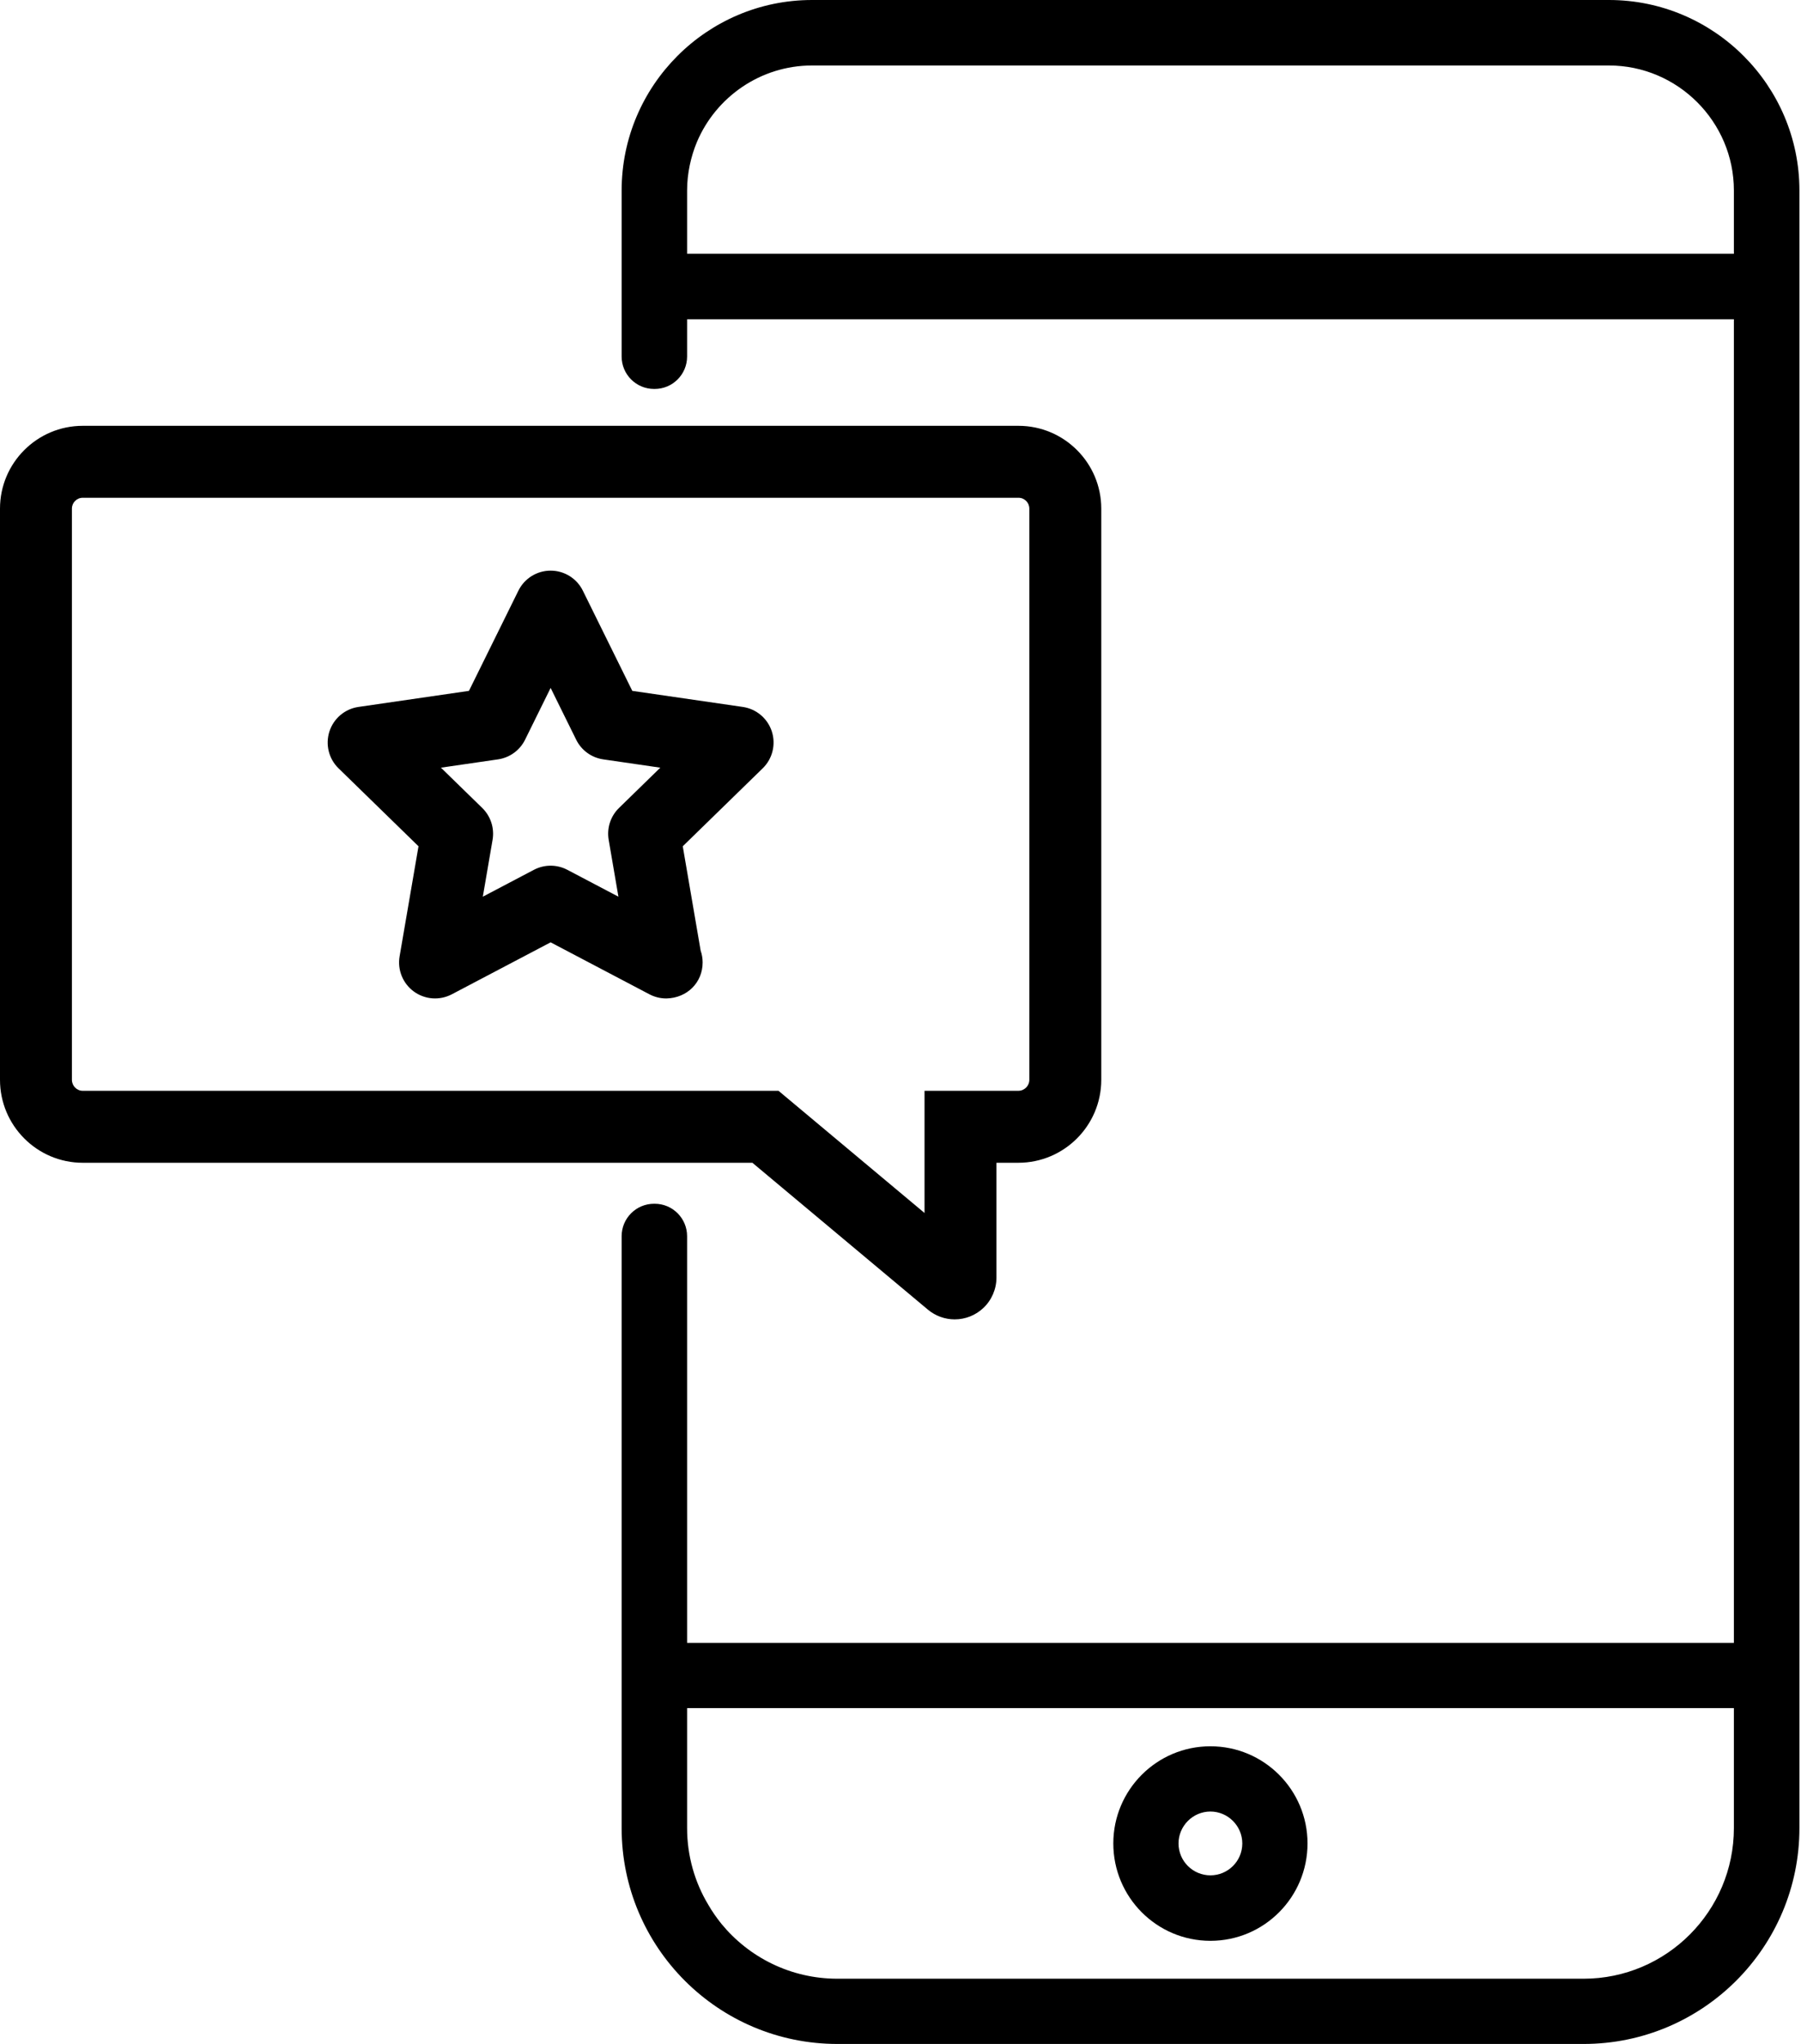
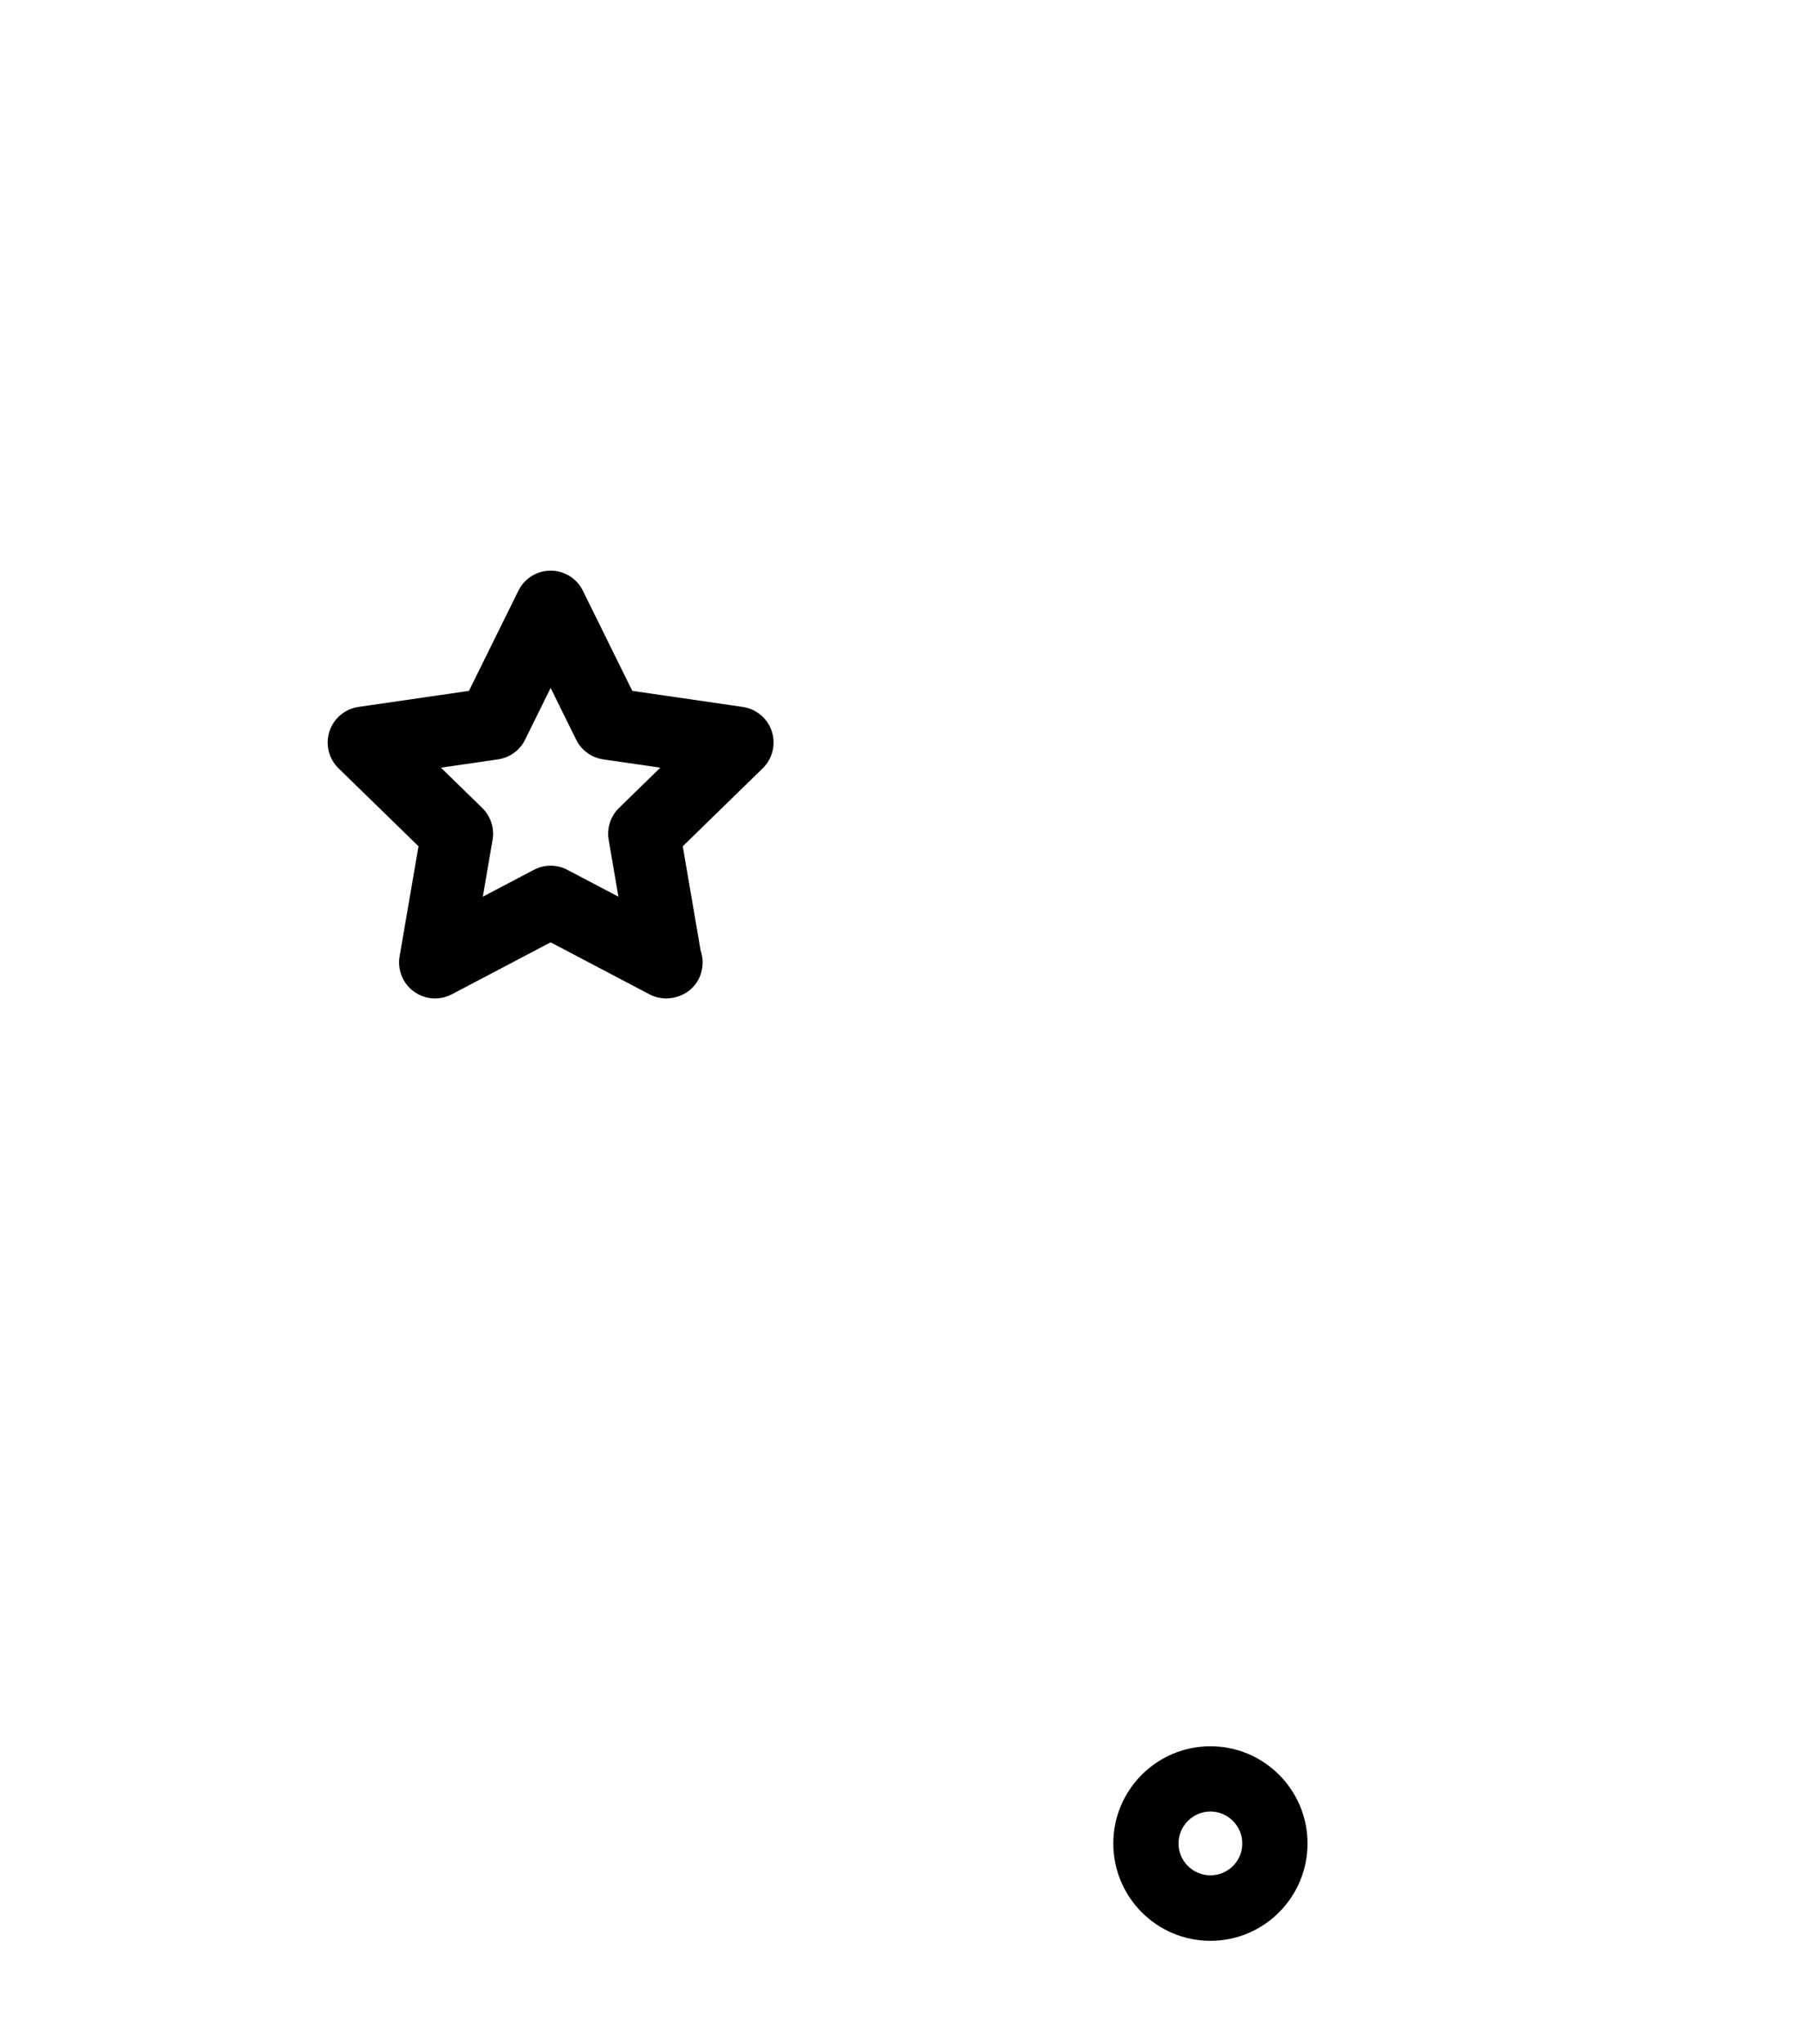
<svg xmlns="http://www.w3.org/2000/svg" width="573" height="650" viewBox="0 0 573 650" fill="none">
-   <path d="M218.605 80.705V60.569C218.605 57.824 218.909 55.151 219.445 52.561C219.975 50.042 220.737 47.524 221.731 45.16C227.757 30.895 241.945 20.827 258.348 20.827H511.907C533.767 20.827 551.649 38.71 551.649 60.569V80.705H218.605ZM266.433 629.251C251.56 629.251 238.283 622.463 229.513 611.782C227.989 609.876 226.536 607.817 225.316 605.679C221.047 598.582 218.605 590.193 218.605 581.346V543.205H551.649V581.346C551.649 607.739 530.216 629.251 503.822 629.251H266.433ZM511.907 0H258.348C224.935 0 197.779 27.233 197.779 60.569V113.378C197.779 119.073 202.396 123.69 208.09 123.69H208.294C213.988 123.69 218.605 119.073 218.605 113.378V101.532H551.649V522.456H218.605V393.116C218.605 387.422 213.988 382.805 208.294 382.805H208.09C202.396 382.805 197.779 387.422 197.779 393.116V581.346C197.779 619.26 228.514 650 266.433 650H503.822C541.736 650 572.498 619.26 572.498 581.346V60.569C572.498 27.233 545.32 0 511.907 0Z" fill="black" />
  <path d="M385.102 596.373C379.535 596.373 374.956 591.872 374.956 586.228C374.956 580.661 379.535 576.082 385.102 576.082C390.669 576.082 395.247 580.661 395.247 586.228C395.247 591.872 390.669 596.373 385.102 596.373ZM385.102 555.333C368.014 555.333 354.207 569.217 354.207 586.228C354.207 603.315 368.014 617.2 385.102 617.2C402.19 617.2 415.996 603.315 415.996 586.228C415.996 569.217 402.19 555.333 385.102 555.333Z" fill="black" />
-   <path d="M26.322 158.296C24.422 158.296 22.881 159.842 22.881 161.742V343.394C22.881 345.316 24.422 346.885 26.322 346.885H247.688L294.146 385.743V346.885H323.992C325.925 346.885 327.488 345.316 327.488 343.394V161.742C327.488 159.842 325.947 158.296 324.047 158.296H26.322ZM303.734 419.576C300.63 419.576 297.615 418.477 295.223 416.483L239.376 369.771H26.322C11.802 369.771 0 357.936 0 343.394V161.742C0 147.223 11.802 135.415 26.322 135.415H324.047C338.567 135.415 350.375 147.223 350.375 161.742V343.394C350.375 357.936 338.545 369.771 323.992 369.771H317.028V406.283C317.028 409.933 315.509 413.457 312.864 415.948C310.384 418.284 307.142 419.576 303.734 419.576Z" fill="black" />
  <path d="M175.184 275.297C177.018 275.297 178.84 275.739 180.508 276.612L196.756 285.156L193.653 267.063C193.017 263.351 194.249 259.563 196.944 256.934L210.083 244.127L191.924 241.486C188.196 240.945 184.971 238.604 183.314 235.229L175.184 218.766L167.06 235.229C165.398 238.604 162.172 240.945 158.444 241.486L140.285 244.127L153.424 256.934C156.119 259.563 157.351 263.351 156.716 267.063L153.612 285.156L169.86 276.612C171.528 275.739 173.351 275.297 175.184 275.297ZM211.956 317.514C210.128 317.514 208.305 317.078 206.631 316.2L175.184 299.67L143.743 316.2C139.888 318.215 135.221 317.89 131.686 315.327C128.163 312.77 126.401 308.429 127.136 304.132L133.15 269.123L107.706 244.331C104.586 241.293 103.47 236.742 104.812 232.6C106.16 228.458 109.733 225.437 114.046 224.813L149.199 219.704L164.928 187.849C166.85 183.944 170.827 181.47 175.184 181.47C179.542 181.47 183.524 183.944 185.44 187.849L201.169 219.704L236.322 224.813C240.635 225.437 244.209 228.458 245.562 232.6C246.898 236.742 245.783 241.293 242.662 244.331L217.224 269.123L222.918 302.321C223.332 303.497 223.548 304.756 223.548 306.071C223.548 312.416 218.66 317.37 212.038 317.514C212.005 317.514 211.978 317.514 211.956 317.514Z" fill="black" />
</svg>